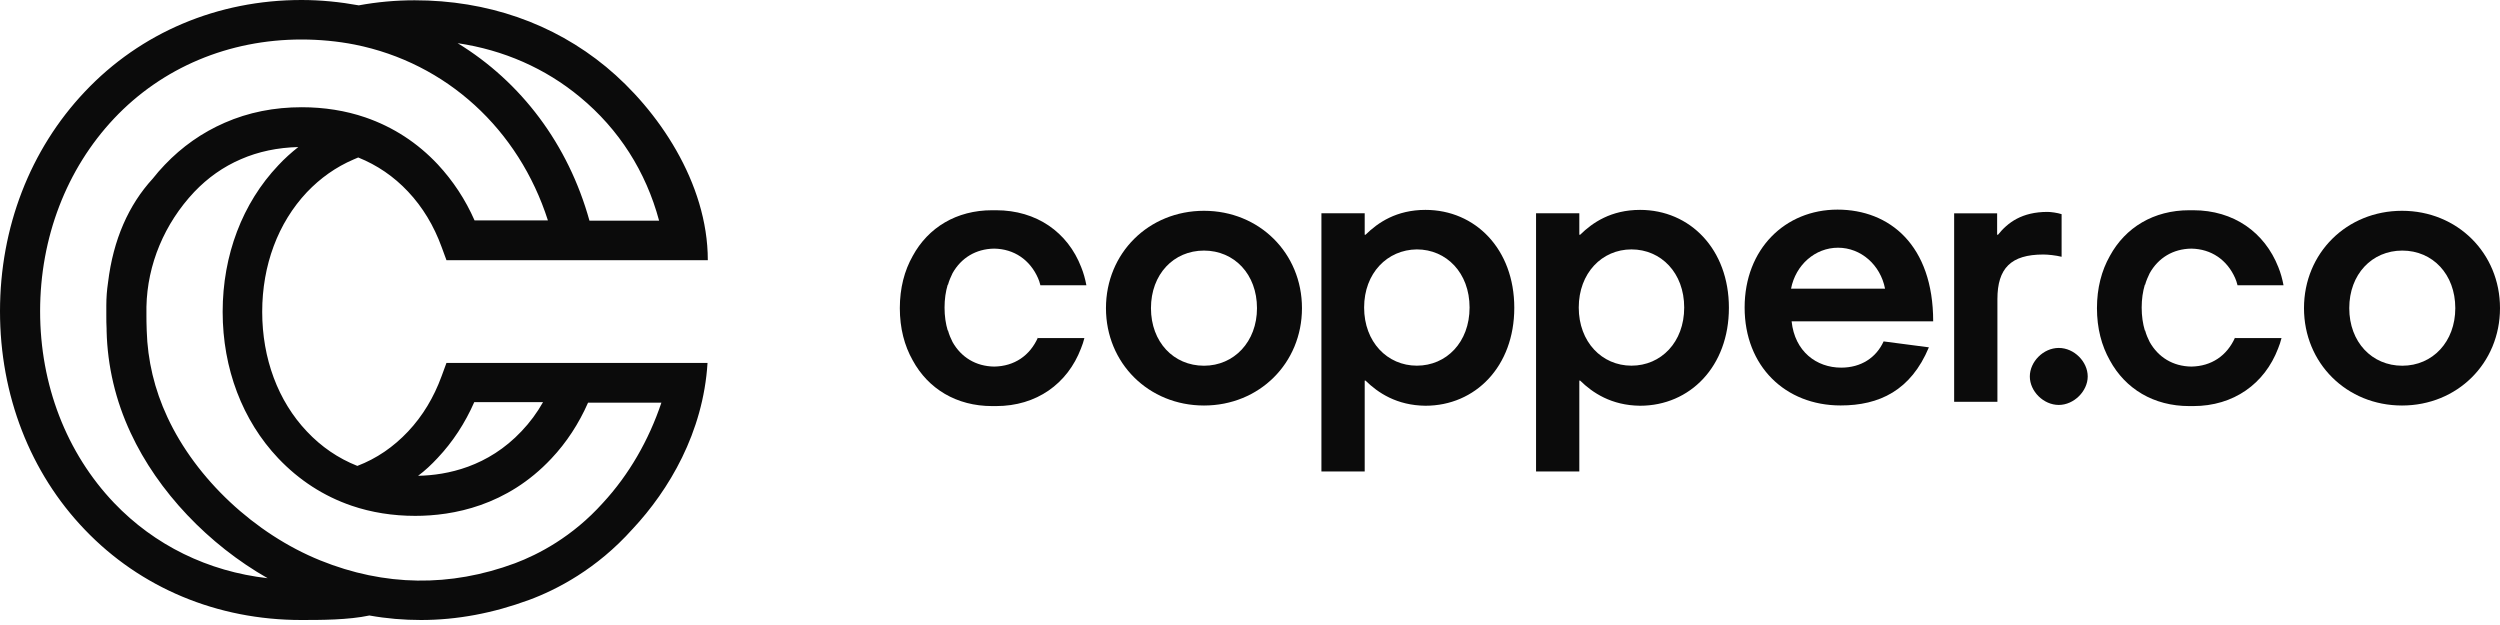
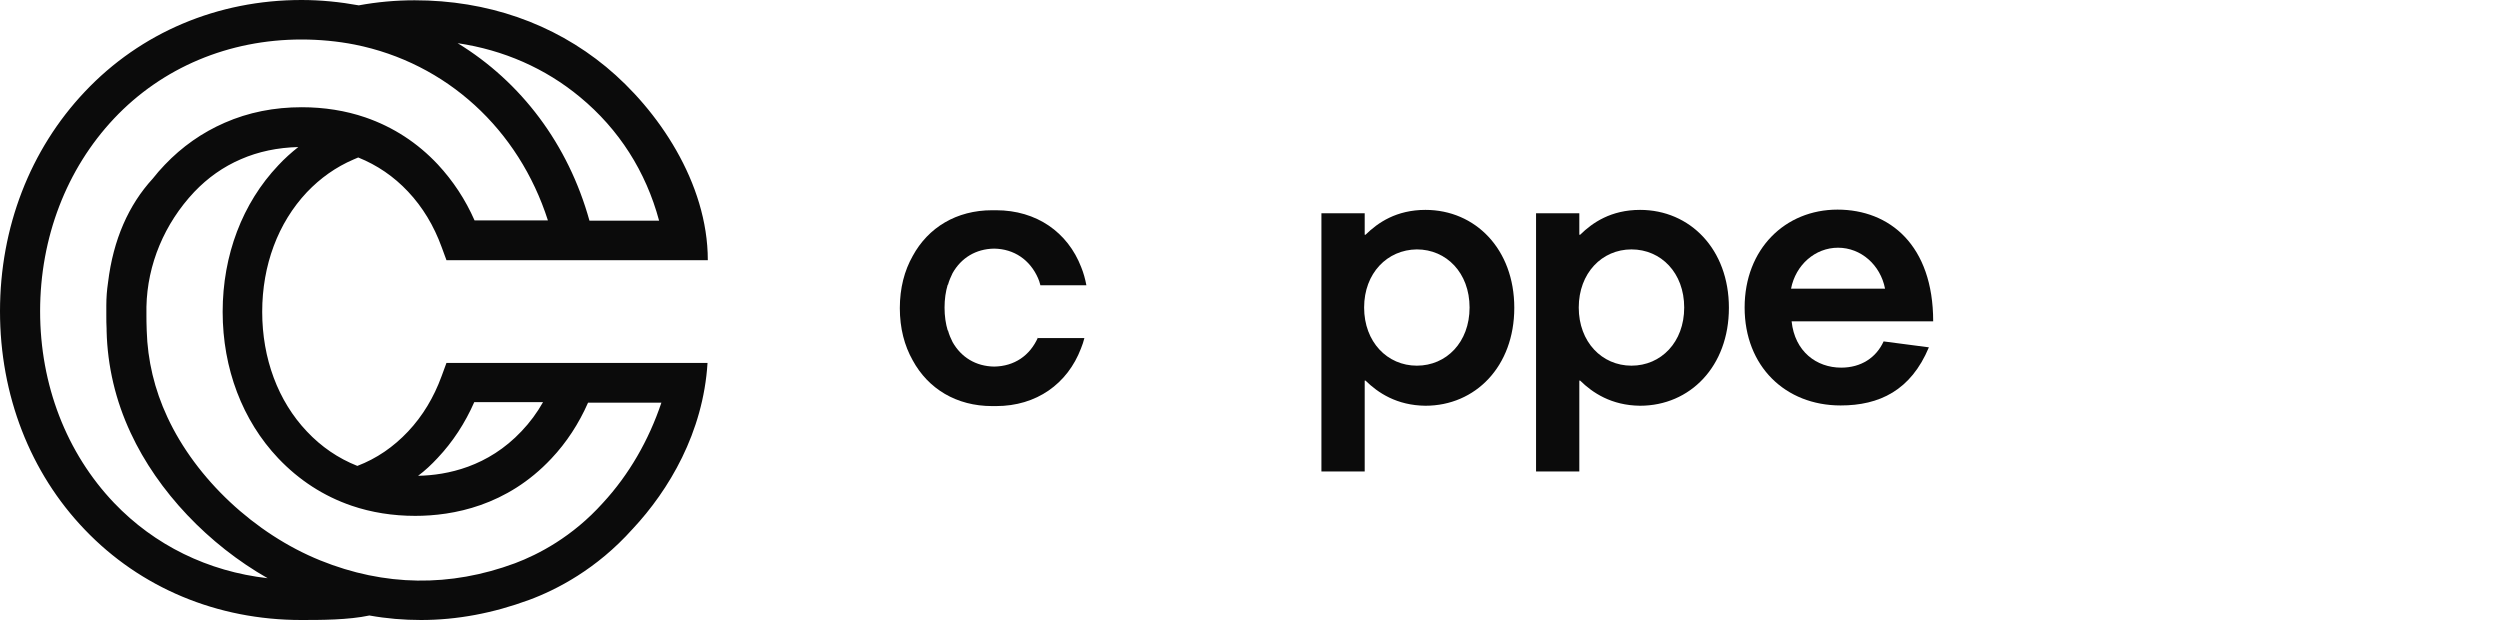
<svg xmlns="http://www.w3.org/2000/svg" width="176" height="44" viewBox="0 0 176 44" fill="none">
-   <path fill-rule="evenodd" clip-rule="evenodd" d="M88.492 21.694C88.492 19.31 86.898 17.641 84.76 17.641C82.621 17.641 81.028 19.31 81.028 21.694C81.028 24.078 82.621 25.747 84.76 25.747C86.878 25.747 88.492 24.058 88.492 21.694ZM77.86 21.694C77.86 17.82 80.866 14.84 84.76 14.84C88.654 14.84 91.659 17.82 91.659 21.694C91.659 25.568 88.654 28.548 84.76 28.548C80.866 28.548 77.86 25.568 77.86 21.694Z" fill="#0B0B0B" />
  <path fill-rule="evenodd" clip-rule="evenodd" d="M96.034 21.65C96.034 24.074 97.668 25.743 99.746 25.743C101.824 25.743 103.458 24.094 103.458 21.65C103.458 19.207 101.824 17.558 99.746 17.558C97.668 17.578 96.034 19.227 96.034 21.65ZM96.135 26.796H96.075V33.193H93.028V15.015H96.075V16.525H96.135C97.003 15.67 98.314 14.776 100.352 14.776C103.862 14.776 106.606 17.538 106.606 21.67C106.606 25.802 103.862 28.564 100.352 28.564C98.334 28.544 97.003 27.65 96.135 26.796Z" fill="#0B0B0B" />
  <path fill-rule="evenodd" clip-rule="evenodd" d="M111.144 21.65C111.144 24.074 112.778 25.743 114.856 25.743C116.934 25.743 118.568 24.094 118.568 21.65C118.568 19.207 116.934 17.558 114.856 17.558C112.778 17.558 111.144 19.227 111.144 21.65ZM111.245 26.796H111.184V33.193H108.138V15.015H111.184V16.525H111.245C112.112 15.67 113.423 14.776 115.461 14.776C118.971 14.776 121.715 17.538 121.715 21.67C121.715 25.802 118.971 28.564 115.461 28.564C113.444 28.544 112.112 27.65 111.245 26.796Z" fill="#0B0B0B" />
  <path fill-rule="evenodd" clip-rule="evenodd" d="M126.09 20.32H132.707C132.384 18.651 131.012 17.439 129.398 17.439C127.784 17.439 126.413 18.651 126.09 20.32ZM132.606 24.035L135.794 24.452C134.523 27.491 132.303 28.544 129.58 28.544C125.686 28.544 122.822 25.783 122.822 21.651C122.822 17.518 125.686 14.757 129.358 14.757C133.03 14.757 136.096 17.26 136.096 22.624H126.13C126.352 24.75 127.885 25.882 129.62 25.882C131.012 25.882 132.081 25.187 132.606 24.035Z" fill="#0B0B0B" />
-   <path fill-rule="evenodd" clip-rule="evenodd" d="M140.598 15.017V16.527H140.658C141.344 15.673 142.333 14.918 144.148 14.918C144.37 14.918 144.834 14.978 145.137 15.077V18.077C144.733 17.977 144.189 17.918 143.846 17.918C141.566 17.918 140.618 18.891 140.618 21.057V28.288H137.572V15.017H140.598Z" fill="#0B0B0B" />
  <path fill-rule="evenodd" clip-rule="evenodd" d="M73.072 23.761C72.507 25.032 71.418 25.787 69.986 25.807C68.695 25.787 67.666 25.151 67.06 24.079C66.939 23.84 66.818 23.562 66.738 23.264H66.718C66.576 22.787 66.496 22.251 66.496 21.655C66.496 21.059 66.576 20.523 66.718 20.046H66.738C66.818 19.748 66.939 19.489 67.06 19.231C67.666 18.158 68.695 17.523 69.986 17.503C71.398 17.523 72.507 18.297 73.072 19.569C73.133 19.708 73.193 19.867 73.234 20.046C73.234 20.066 73.234 20.085 73.254 20.085H76.482C76.401 19.648 76.28 19.211 76.119 18.814C75.171 16.35 72.972 14.801 70.127 14.801H69.844C67.343 14.801 65.346 16.013 64.256 18.019C63.671 19.052 63.348 20.284 63.348 21.695C63.348 23.105 63.671 24.337 64.256 25.37C65.346 27.377 67.343 28.588 69.844 28.588H70.127C72.972 28.588 75.15 27.019 76.099 24.536C76.199 24.297 76.28 24.039 76.341 23.8H73.072V23.761Z" fill="#0B0B0B" />
-   <path fill-rule="evenodd" clip-rule="evenodd" d="M142.9 26.502C142.9 25.469 143.848 24.495 144.938 24.495C146.027 24.495 146.975 25.469 146.975 26.502C146.975 27.535 146.007 28.508 144.938 28.508C143.868 28.508 142.9 27.555 142.9 26.502Z" fill="#0B0B0B" />
-   <path fill-rule="evenodd" clip-rule="evenodd" d="M172.853 21.694C172.853 19.31 171.259 17.641 169.121 17.641C166.982 17.641 165.388 19.31 165.388 21.694C165.388 24.078 166.982 25.747 169.121 25.747C171.259 25.747 172.853 24.058 172.853 21.694ZM162.201 21.694C162.201 17.82 165.207 14.84 169.101 14.84C172.994 14.84 176 17.82 176 21.694C176 25.568 172.994 28.548 169.101 28.548C165.207 28.548 162.201 25.568 162.201 21.694Z" fill="#0B0B0B" />
-   <path fill-rule="evenodd" clip-rule="evenodd" d="M157.35 23.761C156.786 25.032 155.696 25.787 154.264 25.807C152.973 25.787 151.944 25.151 151.339 24.079C151.217 23.84 151.096 23.562 151.016 23.264H150.996C150.854 22.787 150.774 22.251 150.774 21.655C150.774 21.059 150.854 20.523 150.996 20.046H151.016C151.096 19.748 151.217 19.489 151.339 19.231C151.944 18.158 152.973 17.523 154.264 17.503C155.676 17.523 156.786 18.297 157.35 19.569C157.411 19.708 157.471 19.867 157.512 20.046C157.512 20.066 157.512 20.085 157.532 20.085H160.76C160.679 19.648 160.558 19.211 160.397 18.814C159.428 16.35 157.25 14.801 154.405 14.801H154.123C151.621 14.801 149.624 16.013 148.534 18.019C147.949 19.052 147.626 20.284 147.626 21.695C147.626 23.105 147.949 24.337 148.534 25.37C149.624 27.377 151.621 28.588 154.123 28.588H154.405C157.25 28.588 159.428 27.019 160.377 24.536C160.477 24.297 160.558 24.039 160.619 23.8H157.35V23.761Z" fill="#0B0B0B" />
  <path fill-rule="evenodd" clip-rule="evenodd" d="M42.447 35.403C40.288 37.807 37.887 39.038 36.253 39.654C31.694 41.343 27.074 41.283 22.555 39.456C17.935 37.588 13.799 33.714 11.782 29.363C10.874 27.416 10.39 25.37 10.329 23.284C10.309 22.847 10.309 22.35 10.309 22.251V21.595C10.37 18.615 11.58 15.735 13.678 13.509C14.626 12.516 15.716 11.741 16.966 11.205C18.197 10.668 19.549 10.39 21.001 10.351C20.497 10.748 20.033 11.165 19.589 11.642C17.067 14.304 15.675 17.96 15.675 21.953C15.675 25.946 17.067 29.602 19.589 32.264C21.042 33.794 22.777 34.926 24.754 35.602C26.146 36.078 27.659 36.317 29.232 36.317C31.875 36.317 35.688 35.621 38.815 32.284C39.884 31.151 40.752 29.82 41.398 28.35H46.562C45.674 30.992 44.282 33.416 42.447 35.403ZM8.029 35.403C4.68 31.886 2.824 27.099 2.824 21.913C2.824 16.728 4.68 11.9 8.029 8.344C11.419 4.748 16.119 2.781 21.223 2.781C22.494 2.781 23.765 2.901 24.976 3.139C31.431 4.43 36.515 9.099 38.573 15.516H33.408C32.763 14.046 31.895 12.735 30.826 11.582C29.394 10.053 27.679 8.94 25.722 8.265C24.33 7.788 22.817 7.549 21.243 7.549C19.307 7.549 17.491 7.907 15.817 8.642C14.223 9.337 12.811 10.331 11.6 11.602C11.298 11.92 11.015 12.238 10.753 12.576C9.058 14.423 7.969 16.867 7.606 19.887C7.525 20.423 7.485 20.96 7.485 21.496V21.913V22.052V22.132V22.172C7.485 22.509 7.485 22.847 7.505 23.165V23.304C7.565 25.767 8.13 28.191 9.199 30.476C11.116 34.608 14.687 38.343 18.843 40.707C14.646 40.231 10.874 38.383 8.029 35.403ZM40.833 6.834C43.576 9.099 45.473 12.079 46.401 15.536H41.498C40.005 10.152 36.677 5.761 32.218 3.04C35.446 3.516 38.392 4.808 40.833 6.834ZM30.806 32.244C31.875 31.112 32.743 29.78 33.388 28.31H38.23C37.806 29.065 37.302 29.741 36.717 30.357C34.357 32.86 31.492 33.456 29.434 33.496C29.918 33.138 30.382 32.701 30.806 32.244ZM49.81 25.549H31.431L31.088 26.483C30.544 27.973 29.757 29.284 28.728 30.377C27.699 31.469 26.509 32.284 25.157 32.8C23.806 32.264 22.615 31.449 21.607 30.377C19.569 28.231 18.459 25.231 18.459 21.953C18.459 18.675 19.569 15.695 21.607 13.529C22.555 12.536 23.644 11.761 24.895 11.225C24.996 11.185 25.117 11.126 25.218 11.086C26.549 11.622 27.719 12.417 28.728 13.49C29.757 14.582 30.544 15.894 31.088 17.384L31.431 18.317H49.83C49.83 12.854 46.3 7.708 42.669 4.708C38.936 1.629 34.276 0.02 29.192 0.02C27.861 0.02 26.549 0.139 25.258 0.377C23.947 0.139 22.595 0 21.223 0C15.332 0 9.906 2.285 5.972 6.457C2.118 10.53 0 16.013 0 21.913C0 27.814 2.118 33.277 5.972 37.29C9.885 41.383 15.292 43.648 21.203 43.648C22.555 43.648 24.532 43.648 26.005 43.33C27.215 43.548 28.425 43.648 29.636 43.648C32.178 43.648 34.7 43.171 37.242 42.237C39.178 41.522 42.003 40.072 44.525 37.251L44.545 37.231C47.087 34.509 49.508 30.456 49.81 25.549Z" fill="#0B0B0B" />
</svg>